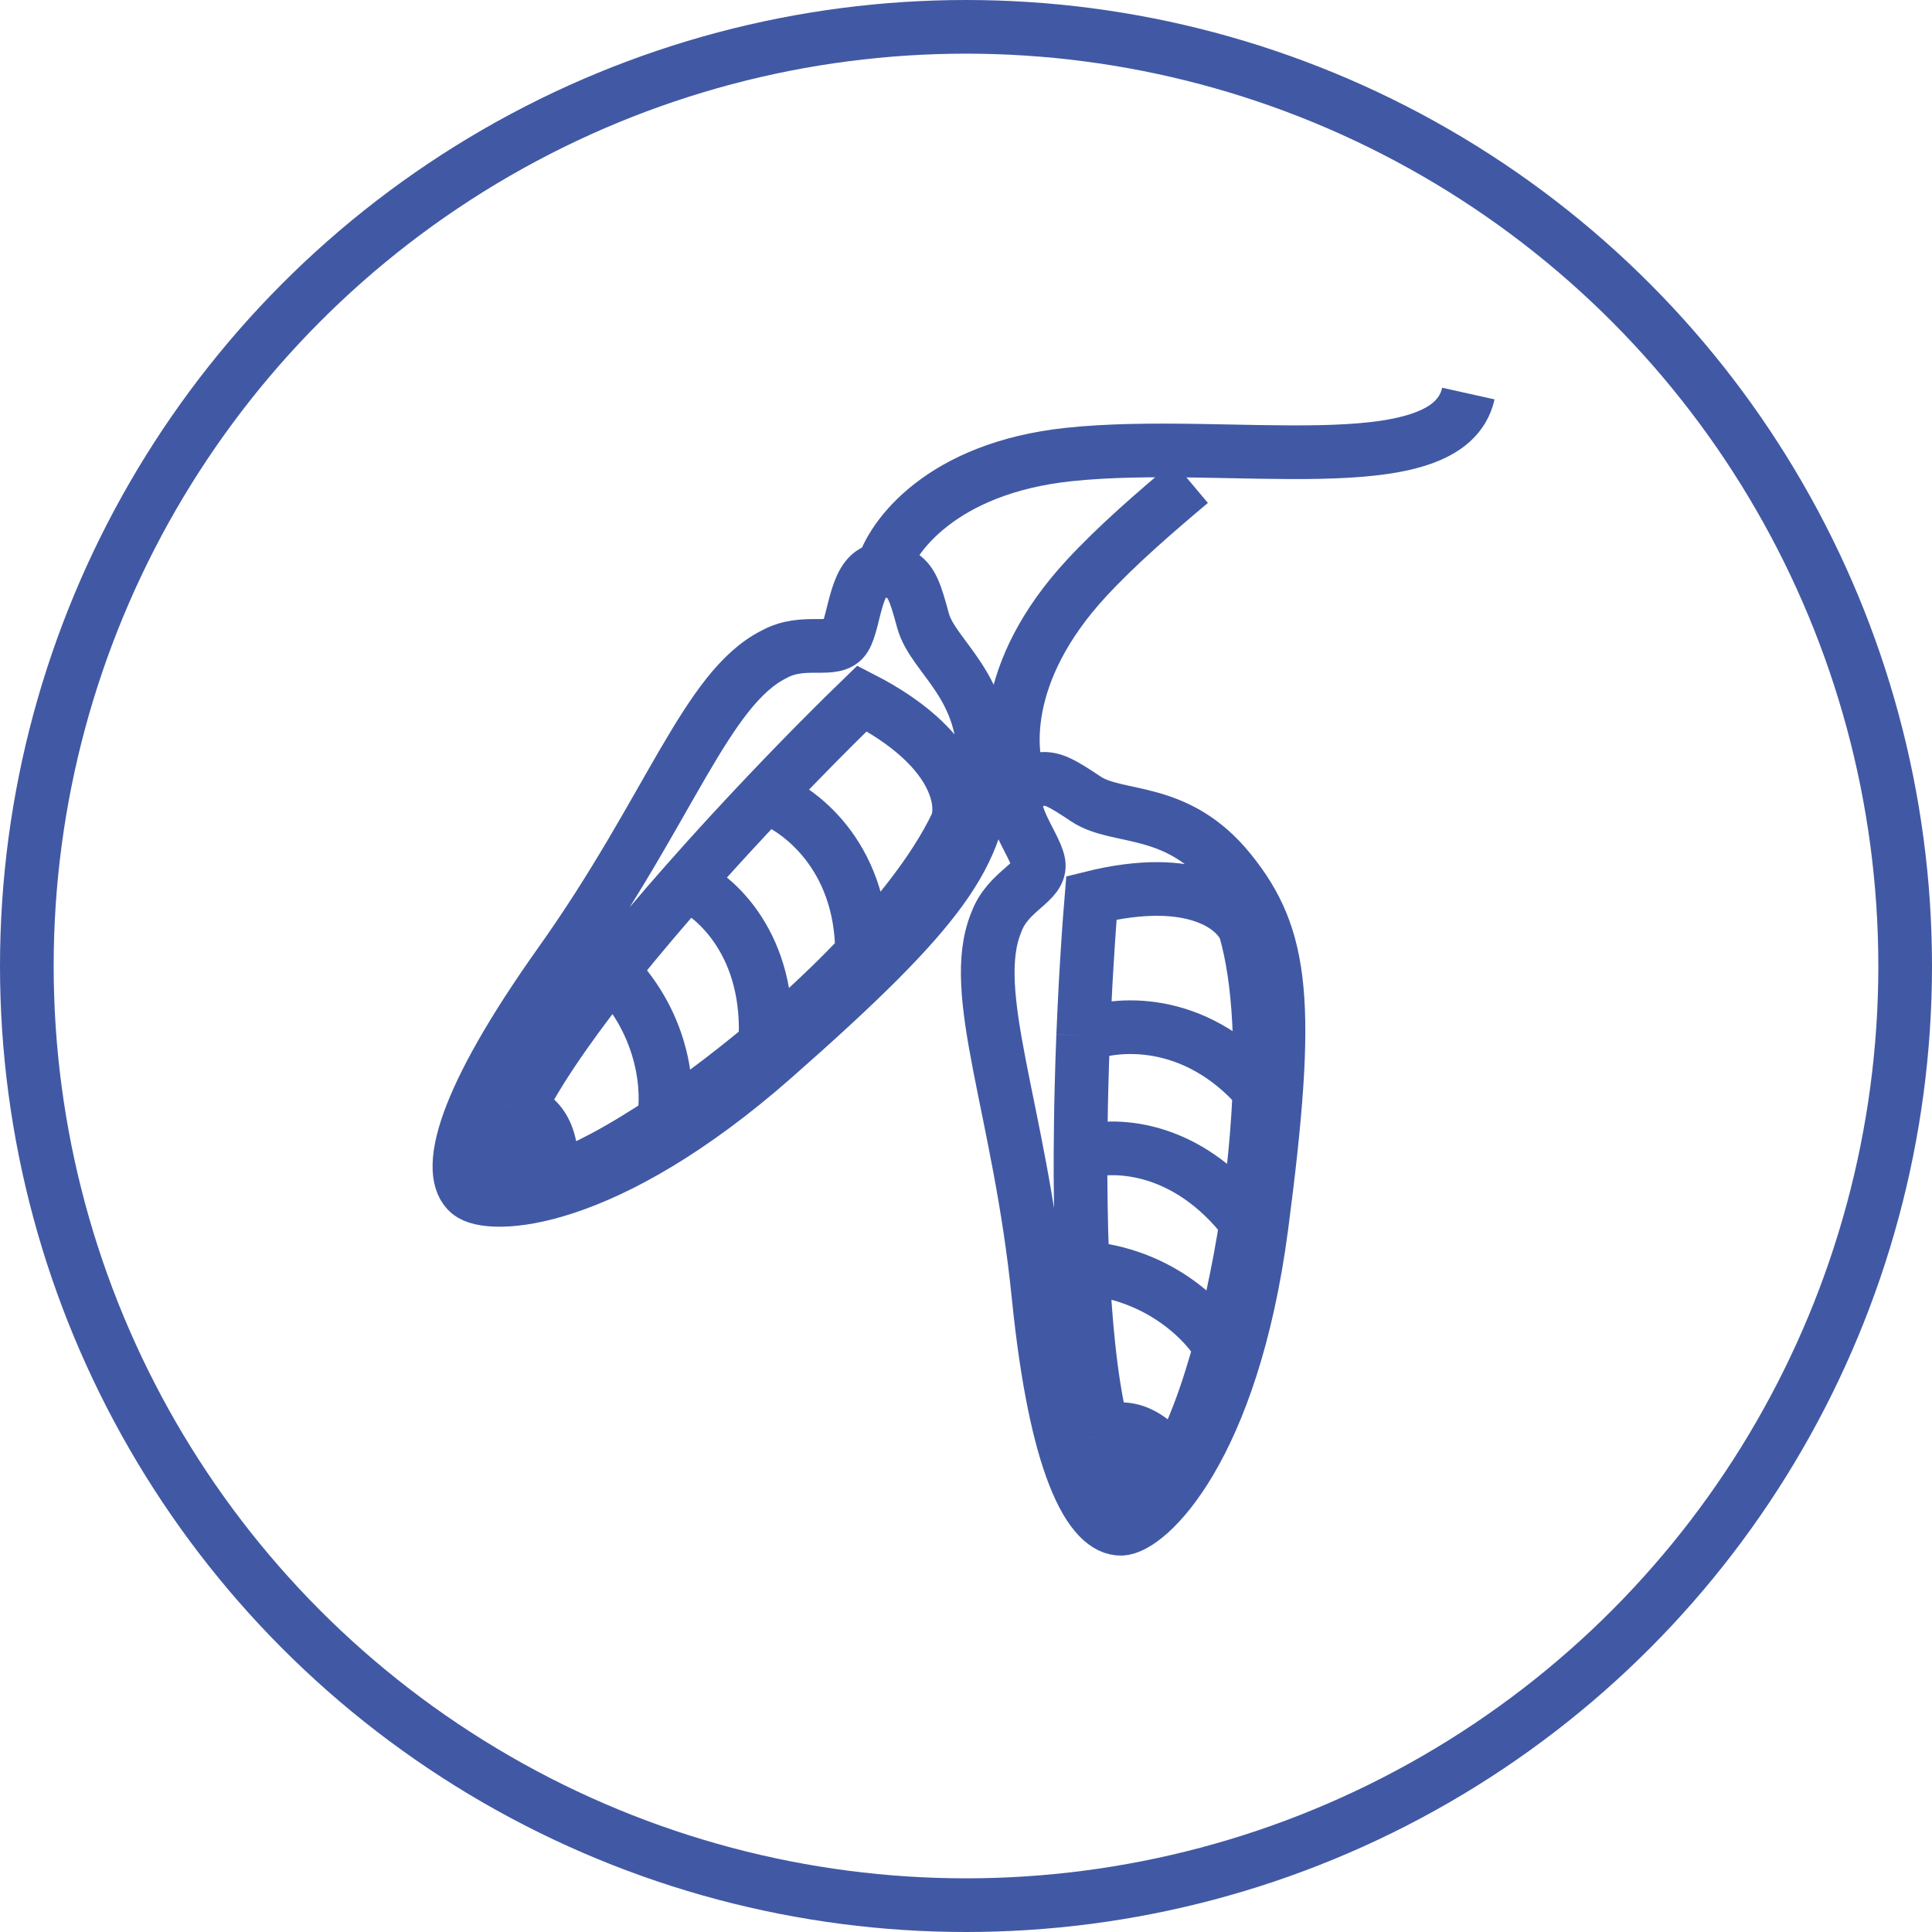
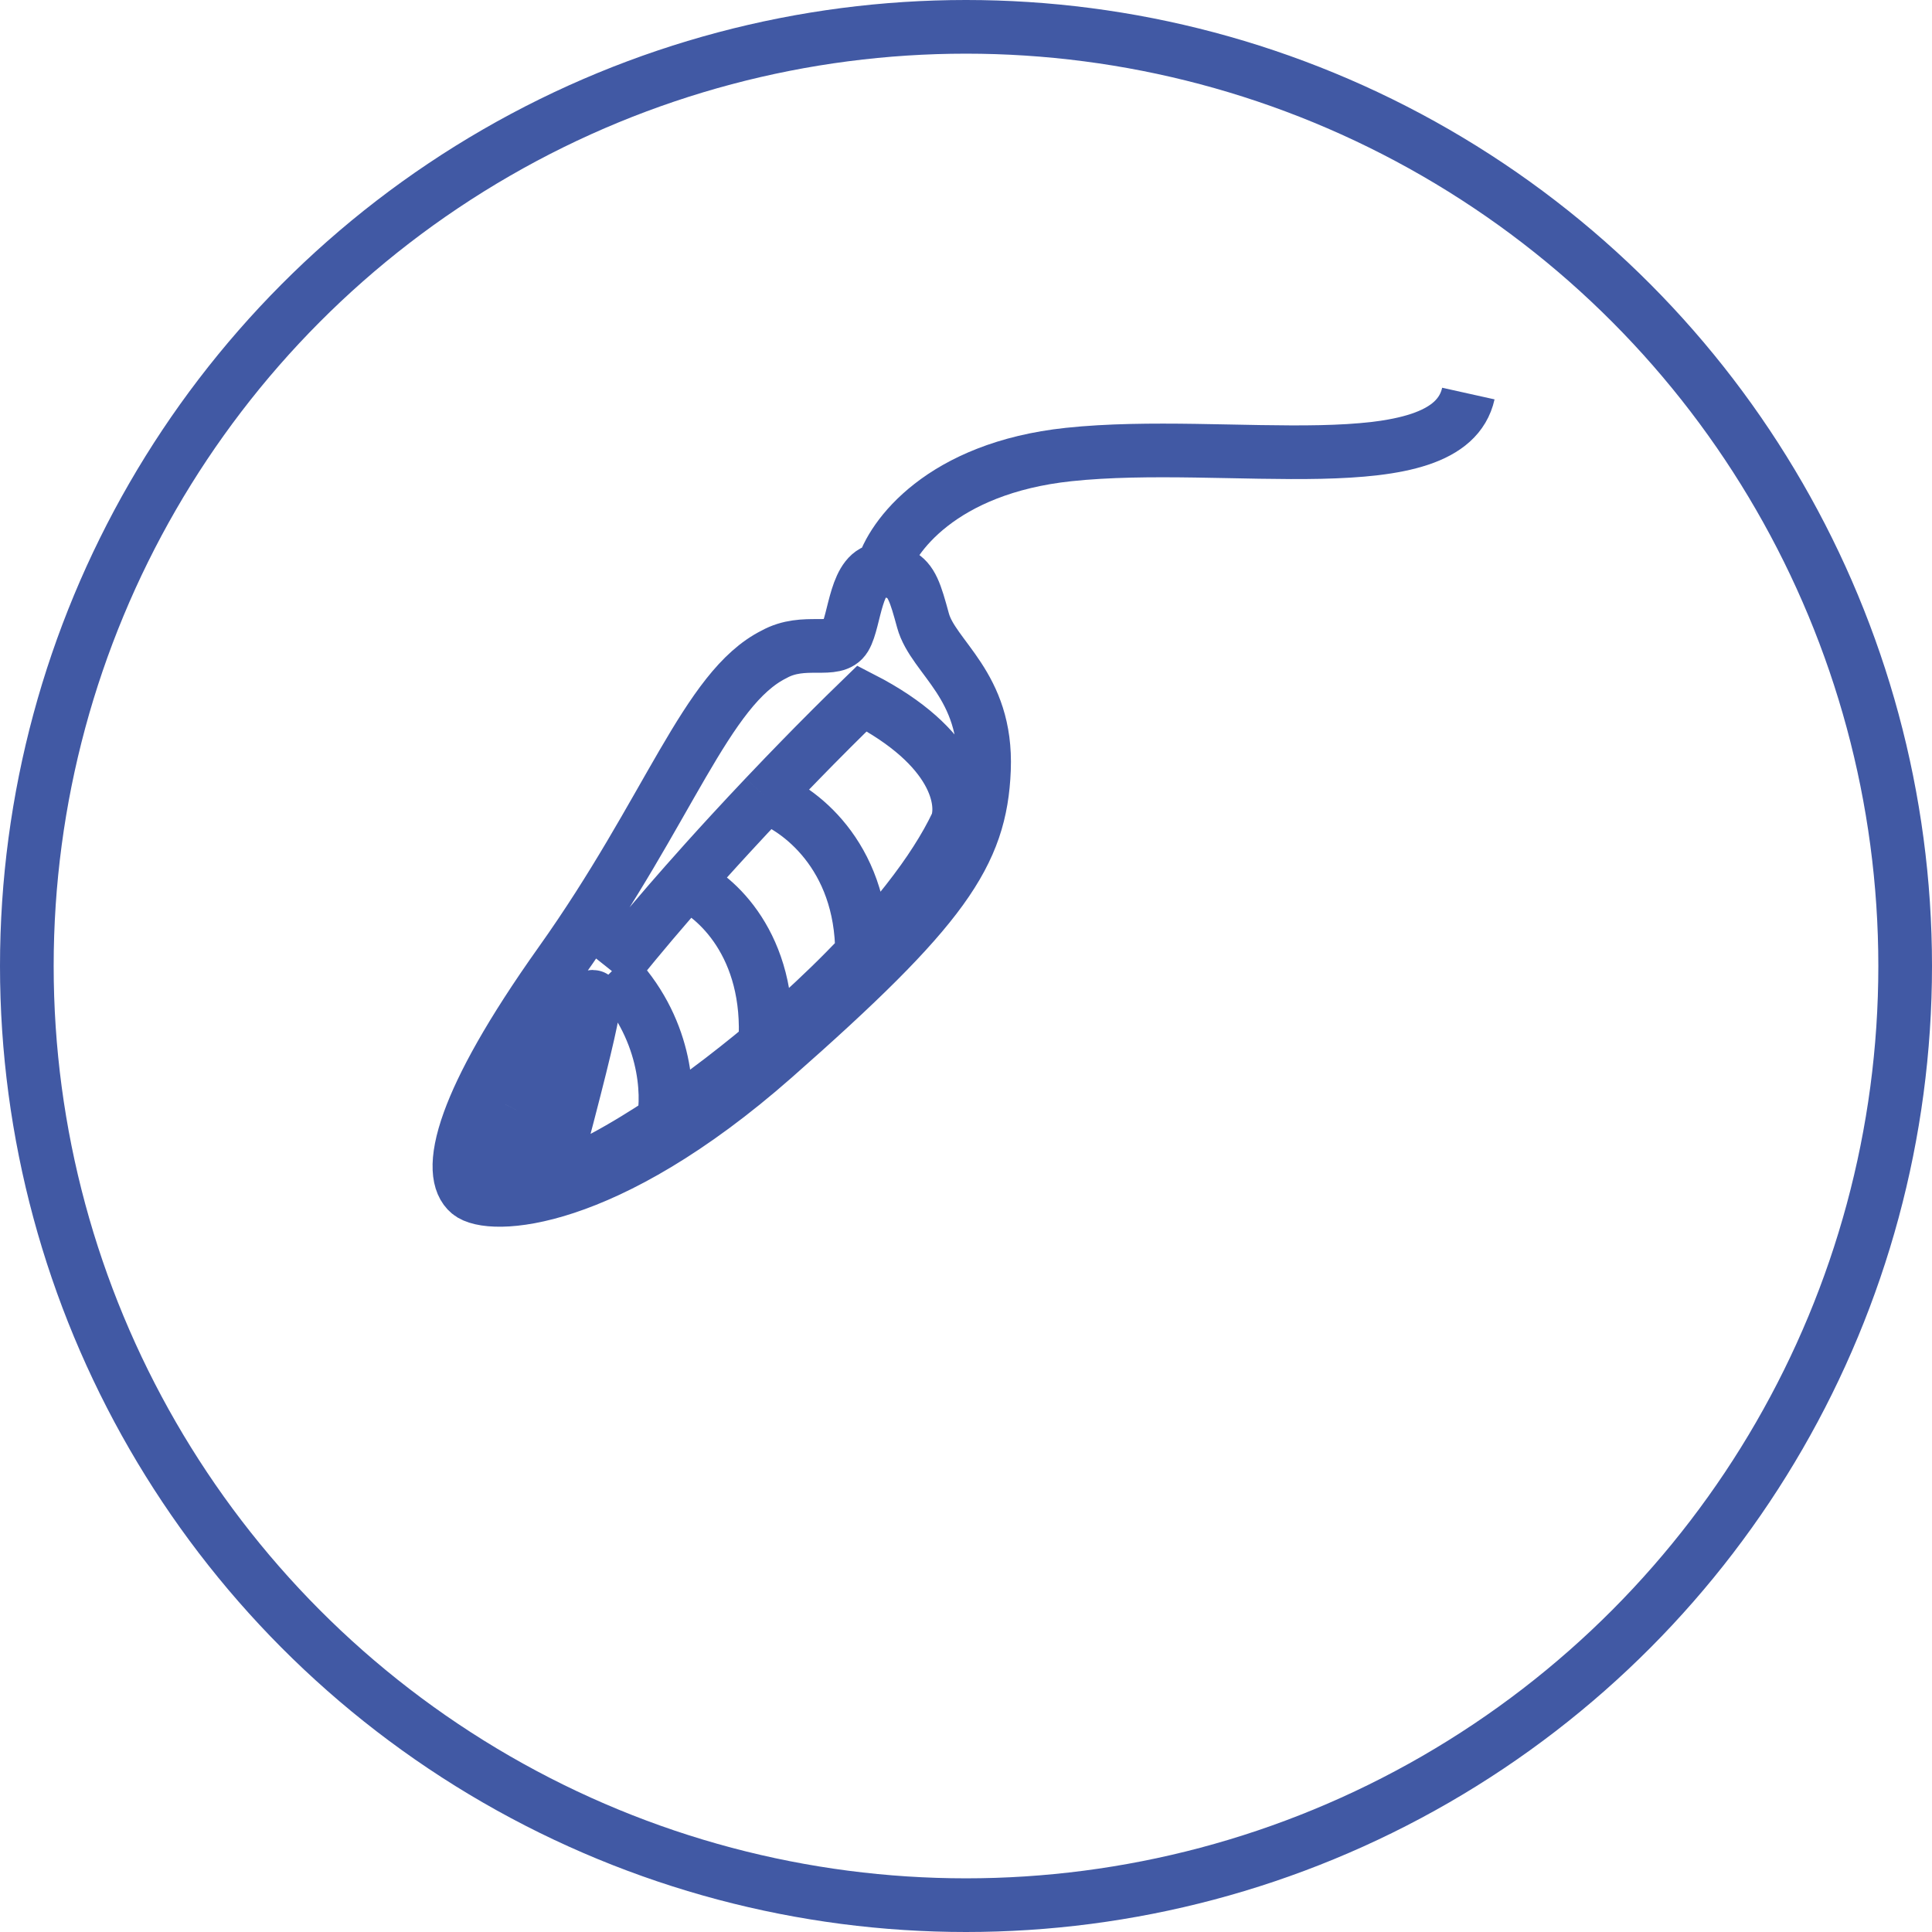
<svg xmlns="http://www.w3.org/2000/svg" width="54" height="54" viewBox="0 0 54 54" fill="none">
-   <path d="M24.662 15.923C23.905 15.923 23.905 17.343 23.621 17.817C23.337 18.29 22.485 17.817 21.633 18.29C19.739 19.237 18.698 22.645 15.668 26.905C14.252 28.896 13.478 30.328 13.112 31.338C12.695 32.489 12.809 33.091 13.112 33.343C13.68 33.817 16.899 33.722 21.633 29.556C26.366 25.39 27.408 23.876 27.502 21.509C27.597 19.142 26.082 18.385 25.798 17.343C25.588 16.574 25.482 16.218 25.136 16.046C25.013 15.986 24.86 15.948 24.662 15.923ZM24.662 15.923C24.915 15.008 26.309 13.083 29.869 12.704C34.319 12.231 40.473 13.556 41.041 11M21.387 22.266C21.57 22.073 21.751 21.883 21.929 21.698C22.084 21.537 22.237 21.379 22.388 21.225C22.514 21.096 22.637 20.97 22.759 20.846C22.924 20.678 23.086 20.516 23.242 20.36C23.372 20.23 23.498 20.105 23.621 19.984C23.786 19.821 23.944 19.666 24.094 19.521C26.745 20.884 26.966 22.424 26.745 23.024C26.585 23.362 26.389 23.71 26.161 24.065C26.048 24.242 25.927 24.421 25.798 24.601C25.656 24.8 25.506 25 25.348 25.201C25.133 25.475 24.903 25.751 24.662 26.026C24.479 26.235 24.29 26.444 24.094 26.652M21.387 22.266C22.289 22.571 24.094 23.874 24.094 26.652M21.387 22.266C21.068 22.603 20.742 22.951 20.414 23.308C20.185 23.557 19.955 23.809 19.725 24.065C19.54 24.271 19.355 24.478 19.171 24.687M24.094 26.652C23.94 26.816 23.782 26.98 23.621 27.143C23.342 27.426 23.053 27.706 22.759 27.981C22.532 28.194 22.302 28.403 22.069 28.61C21.843 28.809 21.616 29.005 21.387 29.197M19.171 24.687C19.985 25.029 21.569 26.41 21.387 29.197M19.171 24.687C19.02 24.857 18.87 25.029 18.721 25.201C18.554 25.394 18.388 25.587 18.224 25.781C18.065 25.97 17.907 26.158 17.751 26.346C17.53 26.613 17.314 26.879 17.104 27.143M21.387 29.197C21.125 29.417 20.861 29.632 20.597 29.84C20.306 30.071 20.014 30.294 19.725 30.508C19.475 30.692 19.227 30.87 18.982 31.04C18.834 31.142 18.688 31.242 18.543 31.338M18.543 31.338C18.7 30.587 18.632 28.697 17.104 27.143M18.543 31.338C18.273 31.518 18.008 31.687 17.751 31.843C17.456 32.023 17.171 32.187 16.899 32.333C16.655 32.463 16.421 32.58 16.2 32.681C15.904 32.815 15.631 32.921 15.384 32.996M17.104 27.143C16.88 27.425 16.662 27.705 16.453 27.981C16.219 28.291 15.996 28.596 15.787 28.893C15.558 29.218 15.346 29.535 15.153 29.84C14.886 30.264 14.656 30.666 14.472 31.04M14.472 31.04C14.28 31.432 14.139 31.792 14.059 32.112C13.815 33.088 14.375 33.303 15.384 32.996M14.472 31.04C14.853 31.071 15.569 31.507 15.384 32.996" stroke="#4159A4" stroke-width="1.5" />
-   <path d="M28.565 22.013C27.995 22.511 28.93 23.58 29.028 24.123C29.126 24.667 28.173 24.871 27.843 25.789C27.041 27.748 28.5 30.999 29.025 36.2C29.27 38.631 29.629 40.219 30.019 41.22C30.462 42.361 30.945 42.739 31.338 42.729C32.078 42.712 34.438 40.521 35.26 34.269C36.081 28.017 35.867 26.192 34.38 24.348C32.894 22.504 31.255 22.931 30.355 22.334C29.691 21.893 29.377 21.695 29.003 21.794C28.87 21.829 28.731 21.901 28.565 22.013ZM28.565 22.013C28.153 21.157 27.936 18.79 30.366 16.162C31.212 15.247 32.248 14.35 33.278 13.483M30.275 28.944C30.286 28.678 30.298 28.416 30.31 28.159C30.32 27.935 30.332 27.716 30.343 27.501C30.353 27.321 30.363 27.144 30.374 26.971C30.388 26.736 30.402 26.508 30.417 26.287C30.429 26.104 30.442 25.927 30.454 25.755C30.471 25.524 30.489 25.303 30.506 25.095C33.399 24.376 34.579 25.39 34.807 25.986C34.91 26.346 34.991 26.738 35.054 27.155C35.085 27.363 35.111 27.577 35.133 27.797C35.157 28.04 35.176 28.29 35.189 28.545C35.208 28.893 35.217 29.252 35.216 29.618C35.216 29.895 35.211 30.177 35.2 30.463M30.275 28.944C31.155 28.579 33.372 28.372 35.2 30.463M30.275 28.944C30.257 29.407 30.241 29.884 30.229 30.368C30.22 30.706 30.213 31.048 30.209 31.392C30.205 31.668 30.202 31.946 30.201 32.224M35.2 30.463C35.193 30.688 35.181 30.916 35.168 31.144C35.144 31.541 35.111 31.941 35.071 32.342C35.04 32.651 35.004 32.961 34.964 33.27C34.926 33.568 34.884 33.865 34.838 34.161M30.201 32.224C31.039 31.946 33.14 31.943 34.838 34.161M30.201 32.224C30.2 32.452 30.2 32.68 30.201 32.908C30.202 33.163 30.205 33.418 30.209 33.671C30.213 33.918 30.218 34.164 30.224 34.408C30.234 34.755 30.246 35.097 30.262 35.434M34.838 34.161C34.785 34.499 34.728 34.834 34.667 35.165C34.599 35.53 34.527 35.89 34.45 36.242C34.383 36.545 34.313 36.842 34.241 37.131C34.197 37.306 34.152 37.477 34.107 37.645M34.107 37.645C33.73 36.976 32.435 35.598 30.262 35.434M34.107 37.645C34.022 37.958 33.934 38.259 33.843 38.547C33.74 38.875 33.633 39.186 33.524 39.476C33.426 39.734 33.327 39.976 33.226 40.198C33.093 40.493 32.957 40.753 32.82 40.972M30.262 35.434C30.279 35.794 30.299 36.148 30.324 36.493C30.352 36.881 30.384 37.257 30.423 37.619C30.465 38.014 30.513 38.392 30.569 38.749C30.647 39.243 30.738 39.698 30.846 40.1M30.846 40.1C30.96 40.522 31.09 40.886 31.241 41.18C31.7 42.075 32.263 41.868 32.82 40.972M30.846 40.1C31.154 39.873 31.979 39.73 32.82 40.972" stroke="#4159A4" stroke-width="1.5" />
+   <path d="M24.662 15.923C23.905 15.923 23.905 17.343 23.621 17.817C23.337 18.29 22.485 17.817 21.633 18.29C19.739 19.237 18.698 22.645 15.668 26.905C14.252 28.896 13.478 30.328 13.112 31.338C12.695 32.489 12.809 33.091 13.112 33.343C13.68 33.817 16.899 33.722 21.633 29.556C26.366 25.39 27.408 23.876 27.502 21.509C27.597 19.142 26.082 18.385 25.798 17.343C25.588 16.574 25.482 16.218 25.136 16.046C25.013 15.986 24.86 15.948 24.662 15.923ZM24.662 15.923C24.915 15.008 26.309 13.083 29.869 12.704C34.319 12.231 40.473 13.556 41.041 11M21.387 22.266C21.57 22.073 21.751 21.883 21.929 21.698C22.084 21.537 22.237 21.379 22.388 21.225C22.514 21.096 22.637 20.97 22.759 20.846C22.924 20.678 23.086 20.516 23.242 20.36C23.372 20.23 23.498 20.105 23.621 19.984C23.786 19.821 23.944 19.666 24.094 19.521C26.745 20.884 26.966 22.424 26.745 23.024C26.585 23.362 26.389 23.71 26.161 24.065C26.048 24.242 25.927 24.421 25.798 24.601C25.656 24.8 25.506 25 25.348 25.201C25.133 25.475 24.903 25.751 24.662 26.026C24.479 26.235 24.29 26.444 24.094 26.652M21.387 22.266C22.289 22.571 24.094 23.874 24.094 26.652M21.387 22.266C21.068 22.603 20.742 22.951 20.414 23.308C20.185 23.557 19.955 23.809 19.725 24.065C19.54 24.271 19.355 24.478 19.171 24.687M24.094 26.652C23.94 26.816 23.782 26.98 23.621 27.143C23.342 27.426 23.053 27.706 22.759 27.981C22.532 28.194 22.302 28.403 22.069 28.61C21.843 28.809 21.616 29.005 21.387 29.197M19.171 24.687C19.985 25.029 21.569 26.41 21.387 29.197M19.171 24.687C19.02 24.857 18.87 25.029 18.721 25.201C18.554 25.394 18.388 25.587 18.224 25.781C18.065 25.97 17.907 26.158 17.751 26.346C17.53 26.613 17.314 26.879 17.104 27.143M21.387 29.197C21.125 29.417 20.861 29.632 20.597 29.84C20.306 30.071 20.014 30.294 19.725 30.508C19.475 30.692 19.227 30.87 18.982 31.04C18.834 31.142 18.688 31.242 18.543 31.338M18.543 31.338C18.7 30.587 18.632 28.697 17.104 27.143M18.543 31.338C18.273 31.518 18.008 31.687 17.751 31.843C17.456 32.023 17.171 32.187 16.899 32.333C16.655 32.463 16.421 32.58 16.2 32.681C15.904 32.815 15.631 32.921 15.384 32.996C16.88 27.425 16.662 27.705 16.453 27.981C16.219 28.291 15.996 28.596 15.787 28.893C15.558 29.218 15.346 29.535 15.153 29.84C14.886 30.264 14.656 30.666 14.472 31.04M14.472 31.04C14.28 31.432 14.139 31.792 14.059 32.112C13.815 33.088 14.375 33.303 15.384 32.996M14.472 31.04C14.853 31.071 15.569 31.507 15.384 32.996" stroke="#4159A4" stroke-width="1.5" />
  <circle cx="27" cy="27" r="26.25" stroke="#4159A4" stroke-width="1.5" />
</svg>